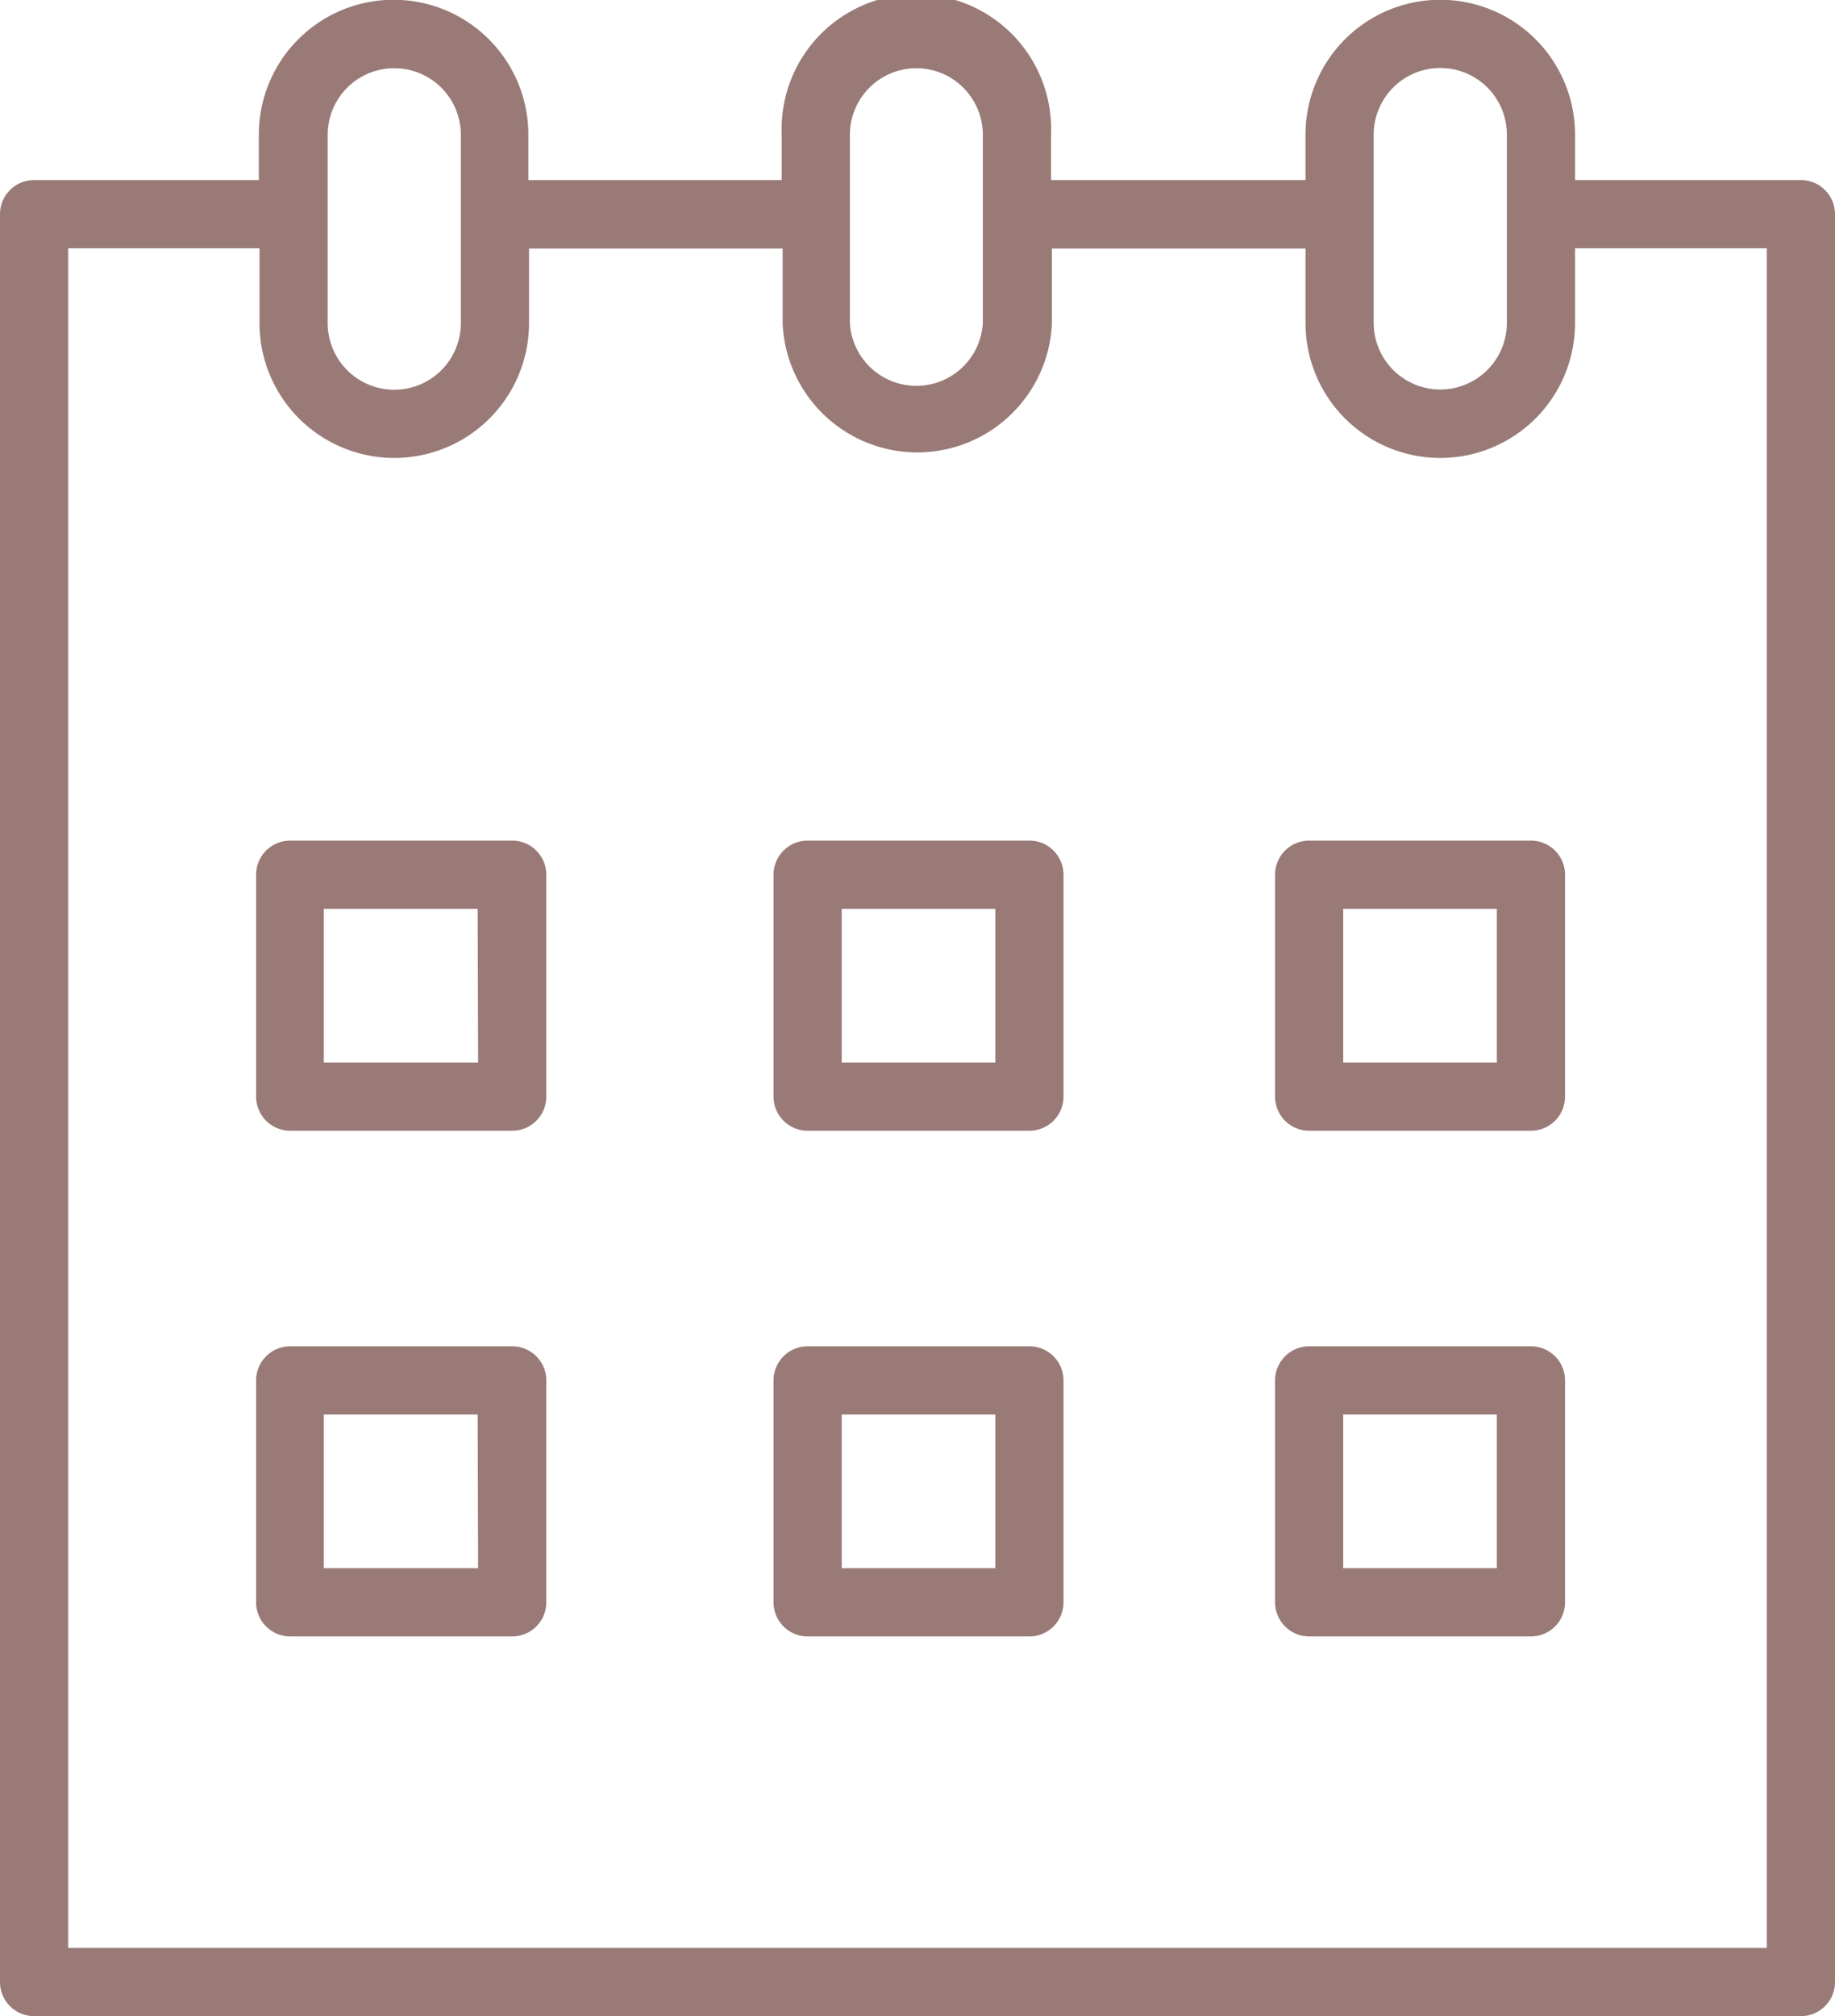
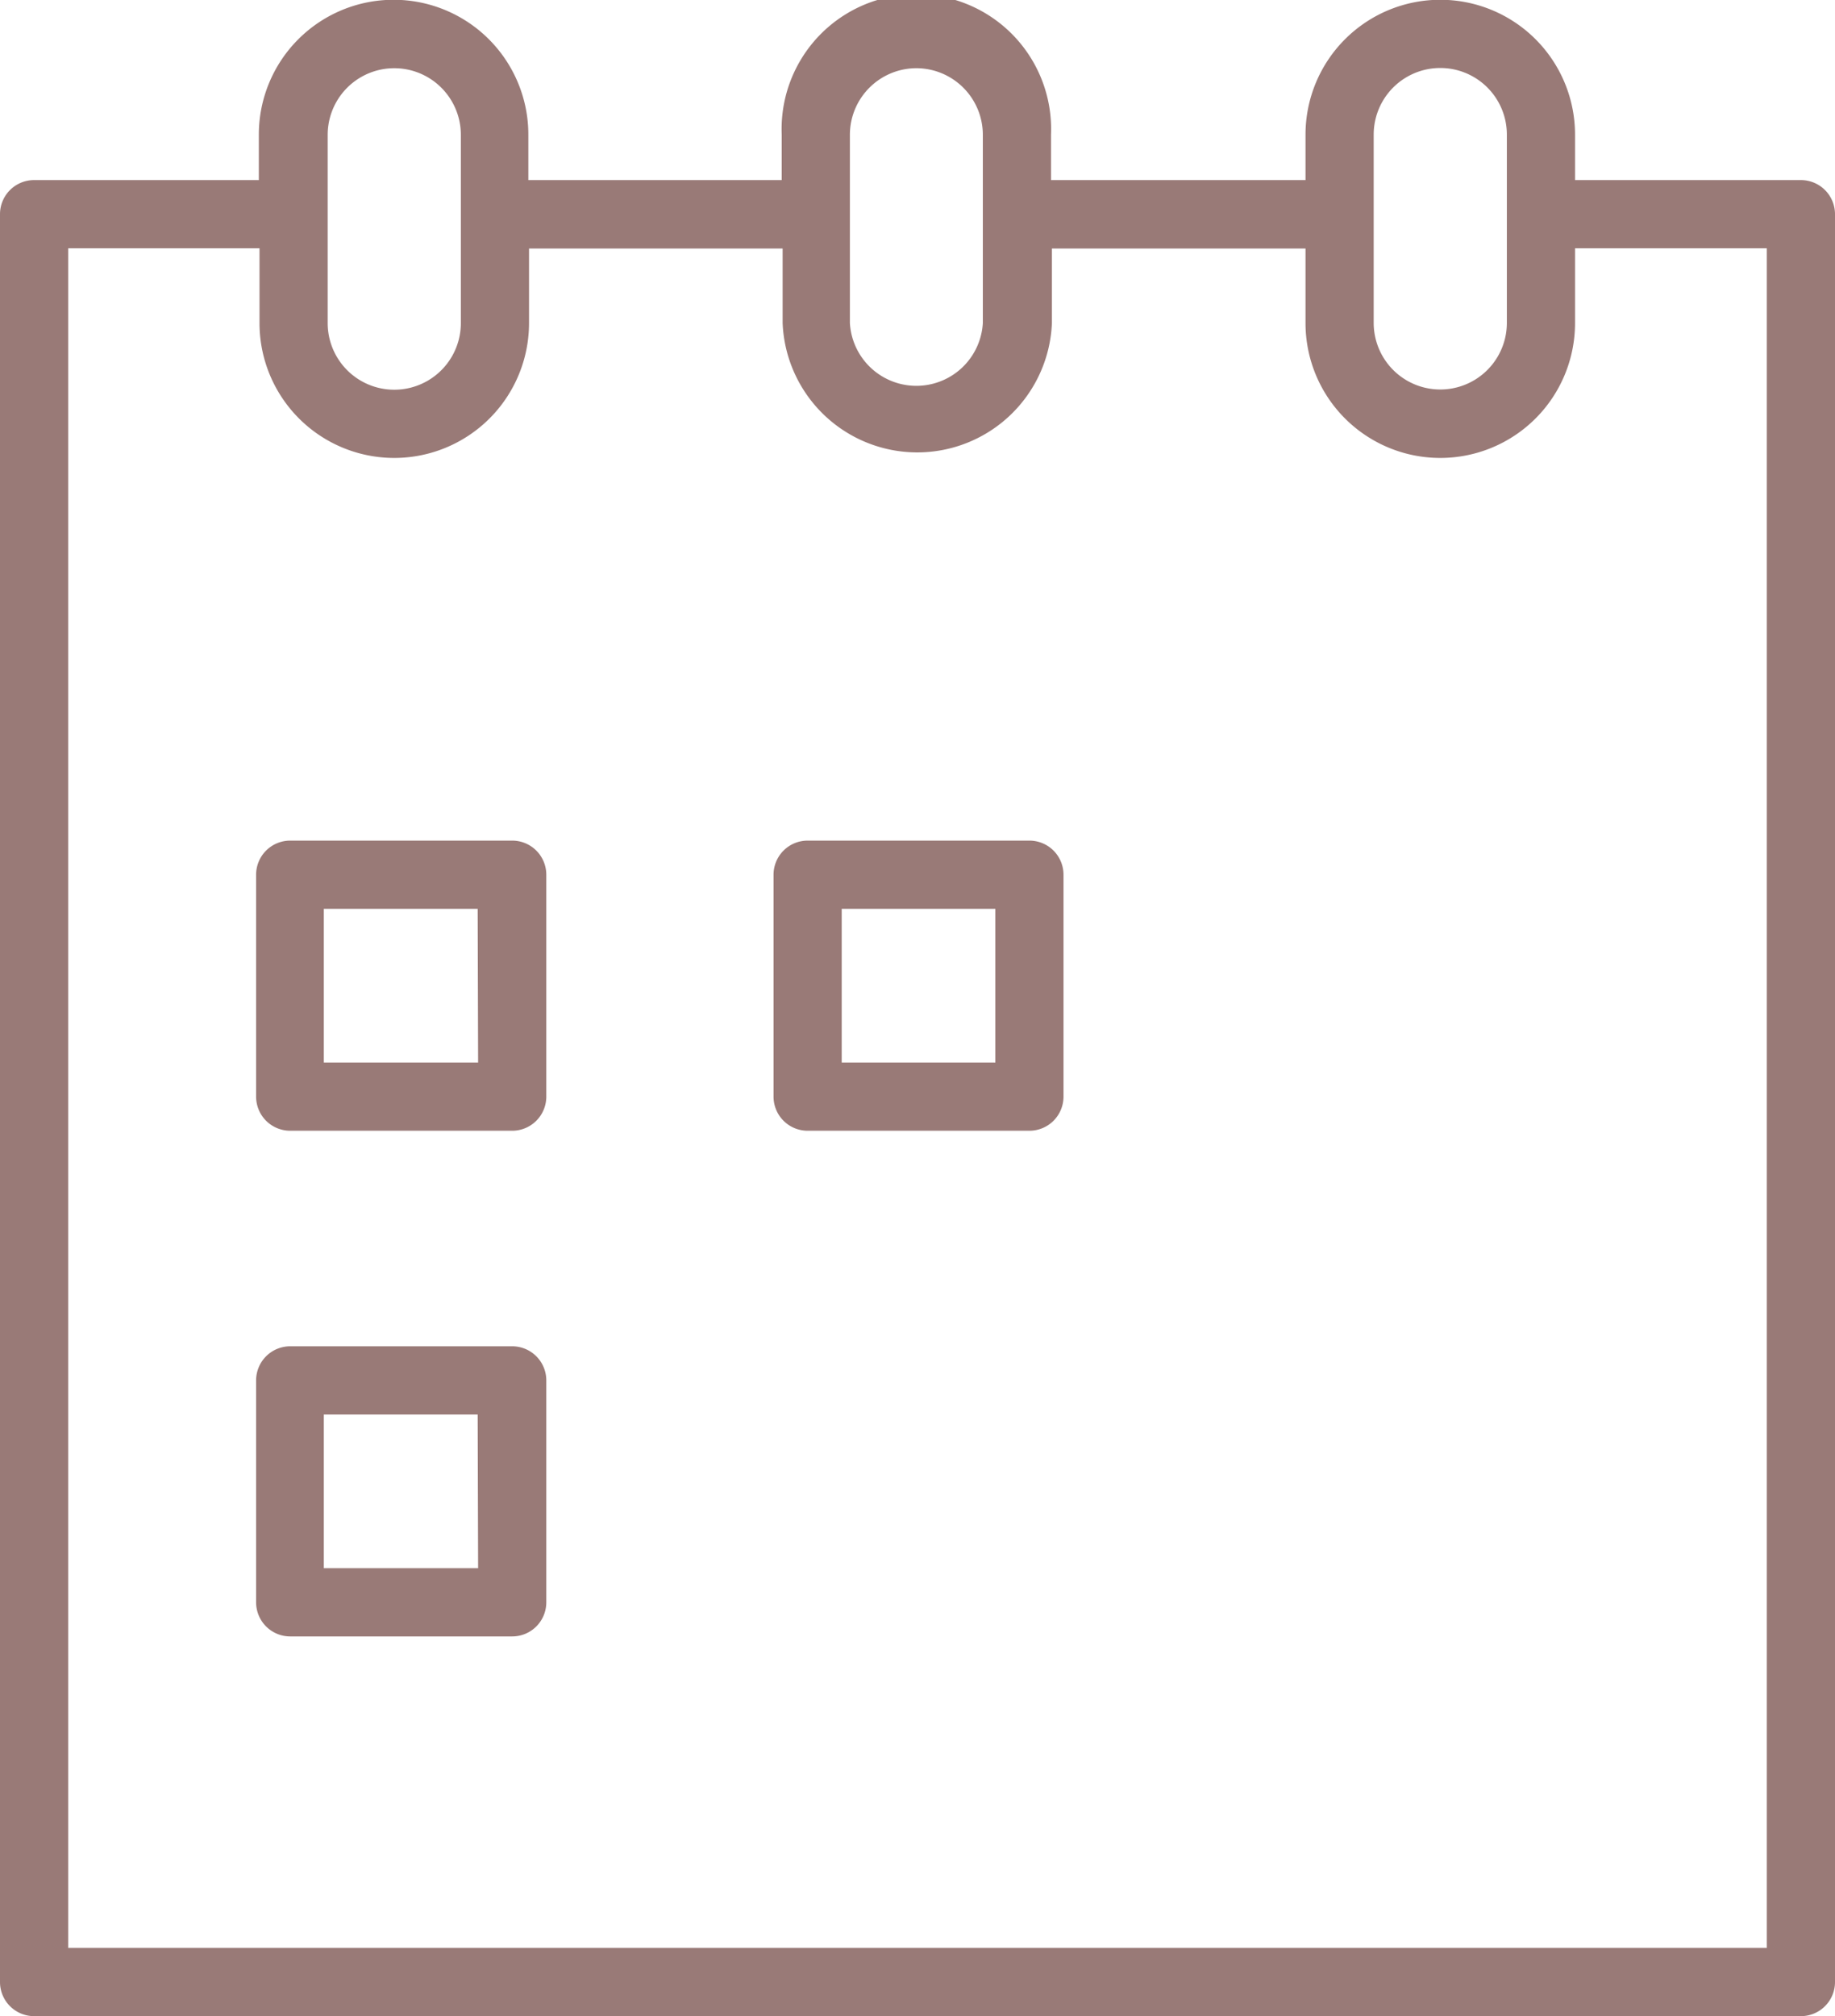
<svg xmlns="http://www.w3.org/2000/svg" id="Layer_1" data-name="Layer 1" width="80.75" height="88.67" viewBox="0 0 80.75 88.67">
  <defs>
    <style> .cls-1 { fill: #997a77; } </style>
  </defs>
  <g>
    <path class="cls-1" d="M32.29,42.44H22.52a1.5,1.5,0,0,0-1.5,1.5V53.7a1.5,1.5,0,0,0,1.5,1.5h9.77a1.5,1.5,0,0,0,1.5-1.5V43.94A1.5,1.5,0,0,0,32.29,42.44Zm-1.5,9.76H24V45.44h6.77Z" transform="translate(-9.75 -5.47)" />
    <path class="cls-1" d="M55.05,42.44H45.29a1.5,1.5,0,0,0-1.5,1.5V53.7a1.5,1.5,0,0,0,1.5,1.5h9.76a1.5,1.5,0,0,0,1.5-1.5V43.94A1.5,1.5,0,0,0,55.05,42.44Zm-1.5,9.76H46.79V45.44h6.76Z" transform="translate(-9.75 -5.47)" />
-     <path class="cls-1" d="M77.12,42.44H67.36a1.5,1.5,0,0,0-1.5,1.5V53.7a1.5,1.5,0,0,0,1.5,1.5h9.76a1.5,1.5,0,0,0,1.5-1.5V43.94A1.5,1.5,0,0,0,77.12,42.44Zm-1.5,9.76H68.86V45.44h6.76Z" transform="translate(-9.75 -5.47)" />
-     <path class="cls-1" d="M32.29,64.68H22.52a1.5,1.5,0,0,0-1.5,1.5v9.76a1.5,1.5,0,0,0,1.5,1.5h9.77a1.5,1.5,0,0,0,1.5-1.5V66.18A1.5,1.5,0,0,0,32.29,64.68Zm-1.5,9.76H24V67.68h6.77Z" transform="translate(-9.75 -5.47)" />
-     <path class="cls-1" d="M55.05,64.68H45.29a1.5,1.5,0,0,0-1.5,1.5v9.76a1.5,1.5,0,0,0,1.5,1.5h9.76a1.5,1.5,0,0,0,1.5-1.5V66.18A1.5,1.5,0,0,0,55.05,64.68Zm-1.5,9.76H46.79V67.68h6.76Z" transform="translate(-9.75 -5.47)" />
-     <path class="cls-1" d="M77.12,64.68H67.36a1.5,1.5,0,0,0-1.5,1.5v9.76a1.5,1.5,0,0,0,1.5,1.5h9.76a1.5,1.5,0,0,0,1.5-1.5V66.18A1.5,1.5,0,0,0,77.12,64.68Zm-1.5,9.76H68.86V67.68h6.76Z" transform="translate(-9.75 -5.47)" />
+     <path class="cls-1" d="M32.29,64.68H22.52a1.5,1.5,0,0,0-1.5,1.5v9.76a1.5,1.5,0,0,0,1.5,1.5h9.77a1.5,1.5,0,0,0,1.5-1.5V66.18A1.5,1.5,0,0,0,32.29,64.68Zm-1.5,9.76H24V67.68h6.77" transform="translate(-9.75 -5.47)" />
    <path class="cls-1" d="M89,13.39H79.06v-2a5.93,5.93,0,0,0-11.86,0v2H56v-2a5.93,5.93,0,1,0-11.85,0v2H33v-2a5.93,5.93,0,0,0-11.86,0v2H11.25a1.5,1.5,0,0,0-1.5,1.5V92.64a1.5,1.5,0,0,0,1.5,1.5H89a1.5,1.5,0,0,0,1.5-1.5V14.89A1.5,1.5,0,0,0,89,13.39Zm-18.8-2a2.93,2.93,0,0,1,5.86,0v8.28a2.93,2.93,0,0,1-5.86,0ZM50.12,8.47A2.93,2.93,0,0,1,53,11.4v8.28a2.93,2.93,0,0,1-5.85,0V15s0-.09,0-.14,0-.09,0-.14V11.4A2.93,2.93,0,0,1,50.12,8.47ZM24.17,11.4a2.93,2.93,0,1,1,5.86,0v8.28a2.93,2.93,0,0,1-5.86,0ZM87.5,91.14H12.75V16.39h8.42v3.29a5.93,5.93,0,0,0,11.86,0V16.4H44.19v3.28a5.93,5.93,0,0,0,11.85,0V16.4H67.2v3.28a5.93,5.93,0,0,0,11.86,0V16.39H87.5Z" transform="translate(-9.75 -5.47)" />
  </g>
</svg>